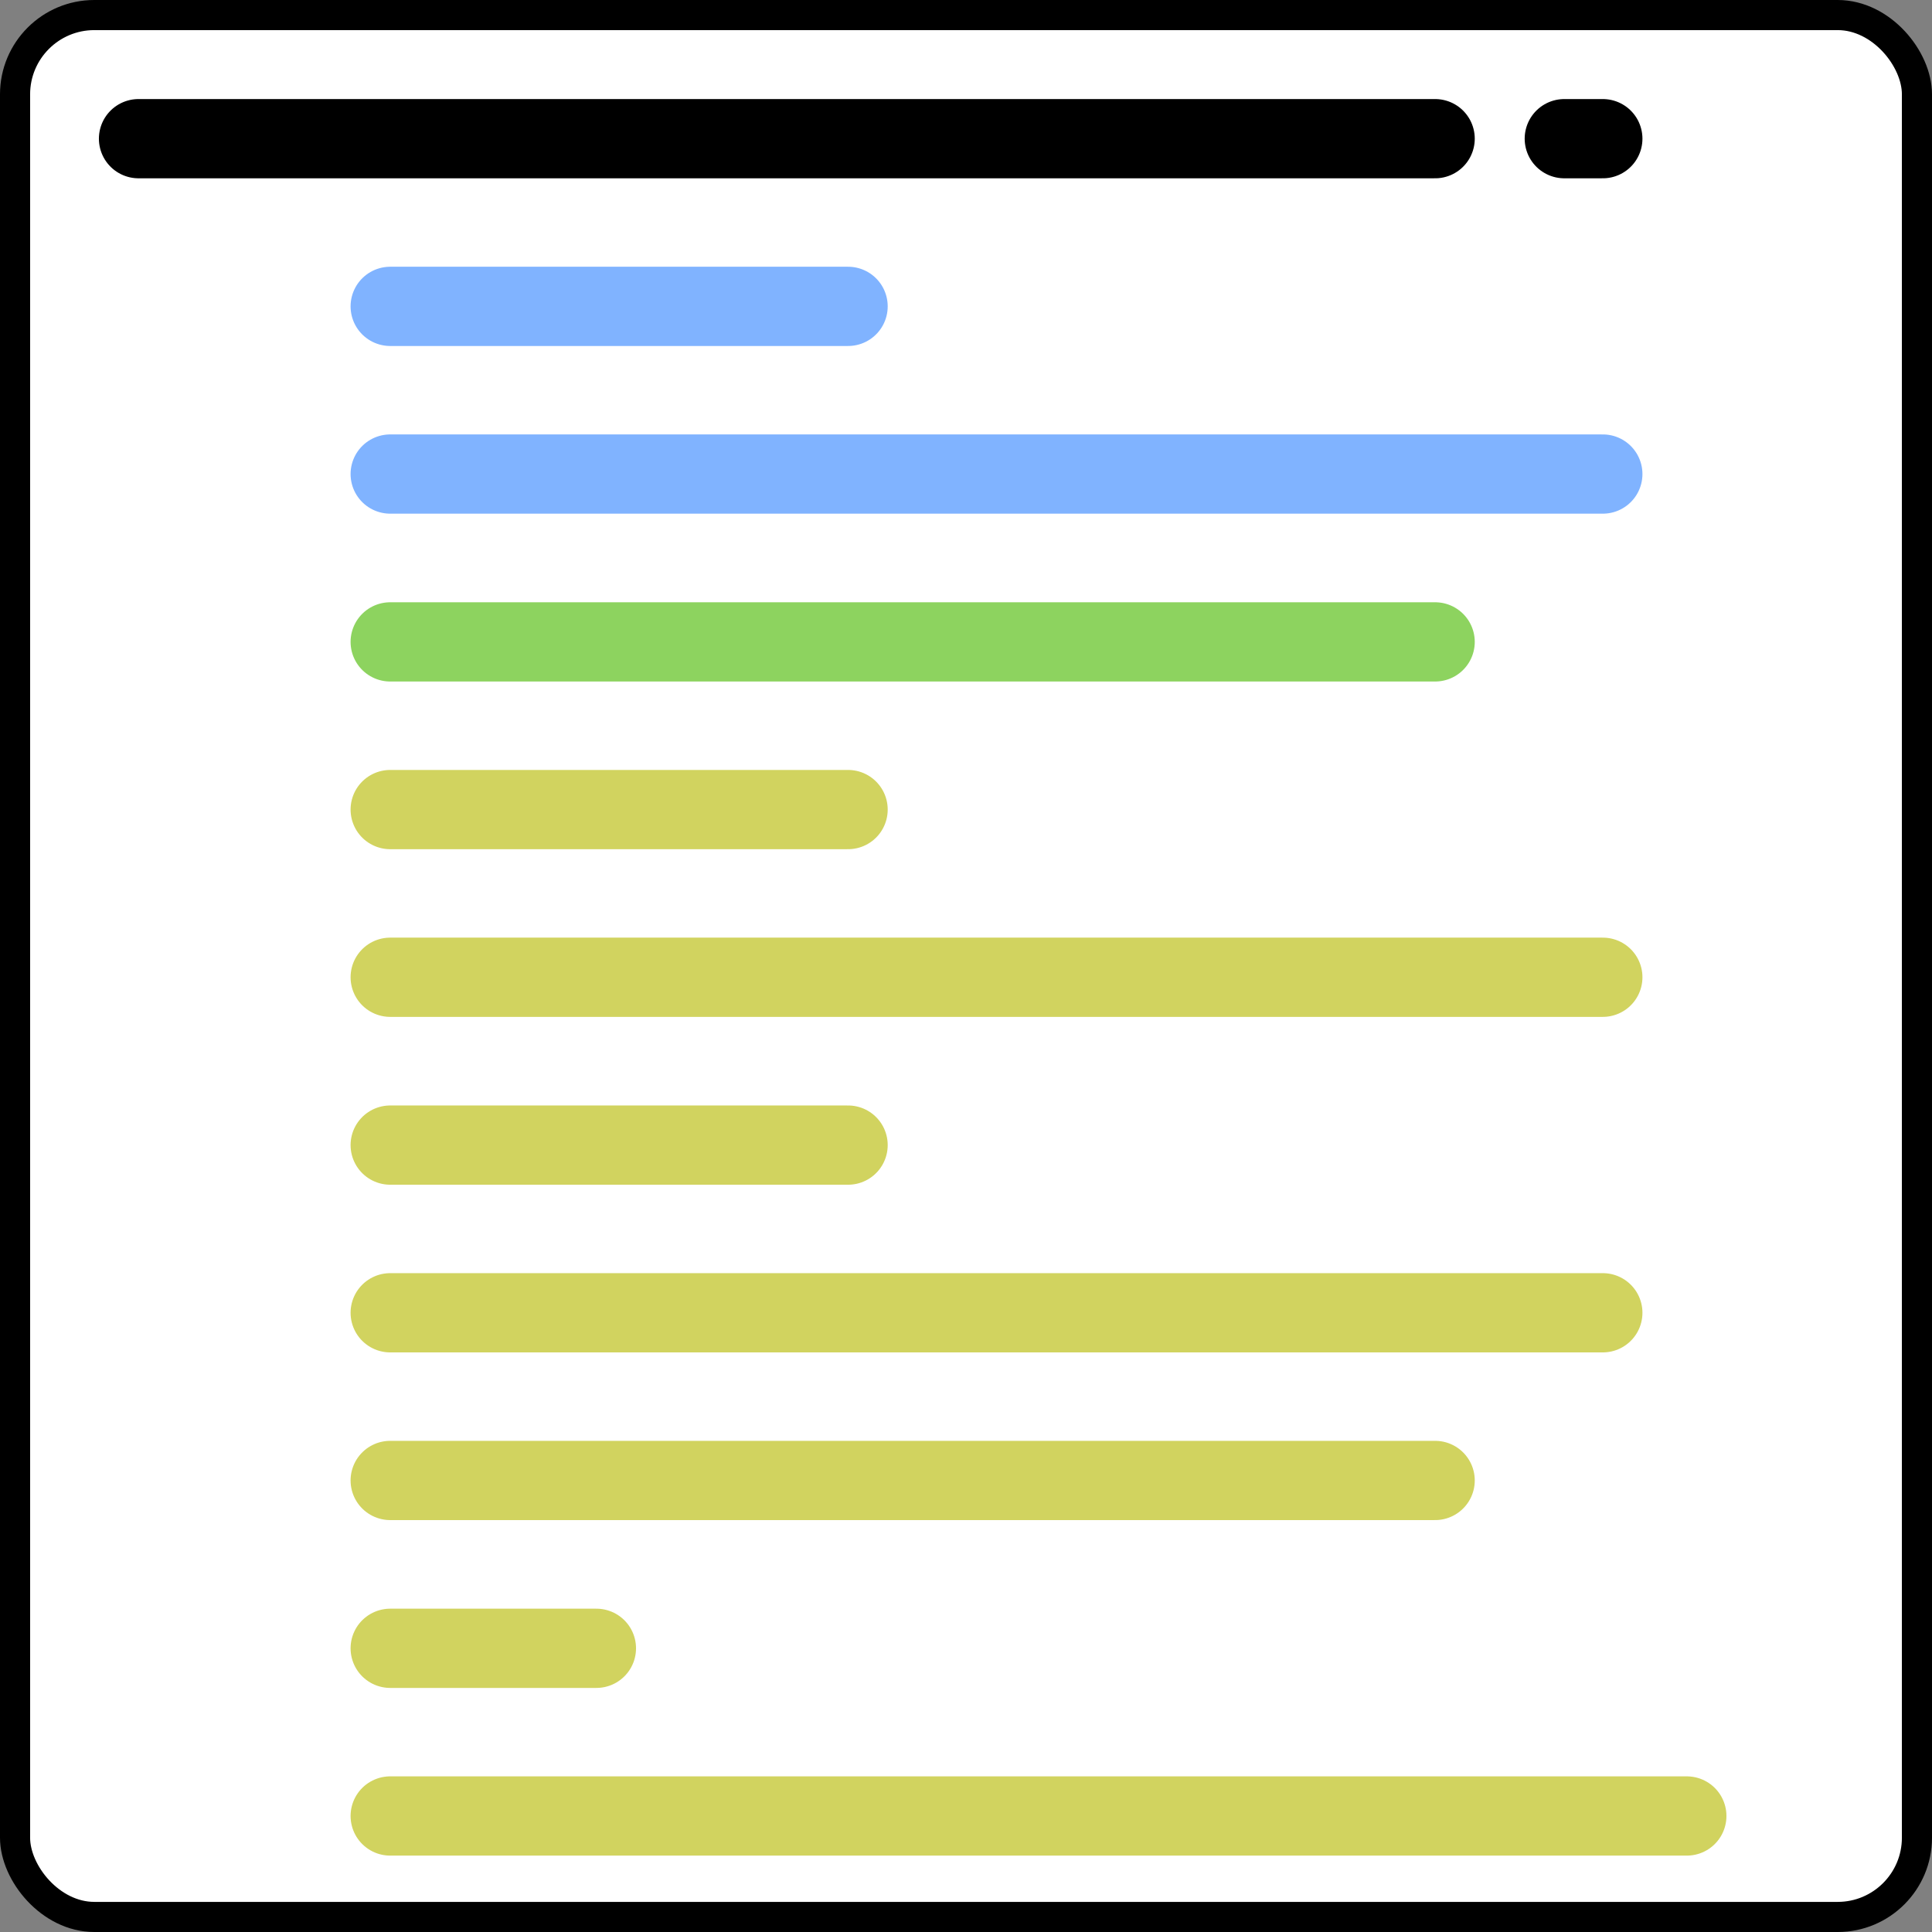
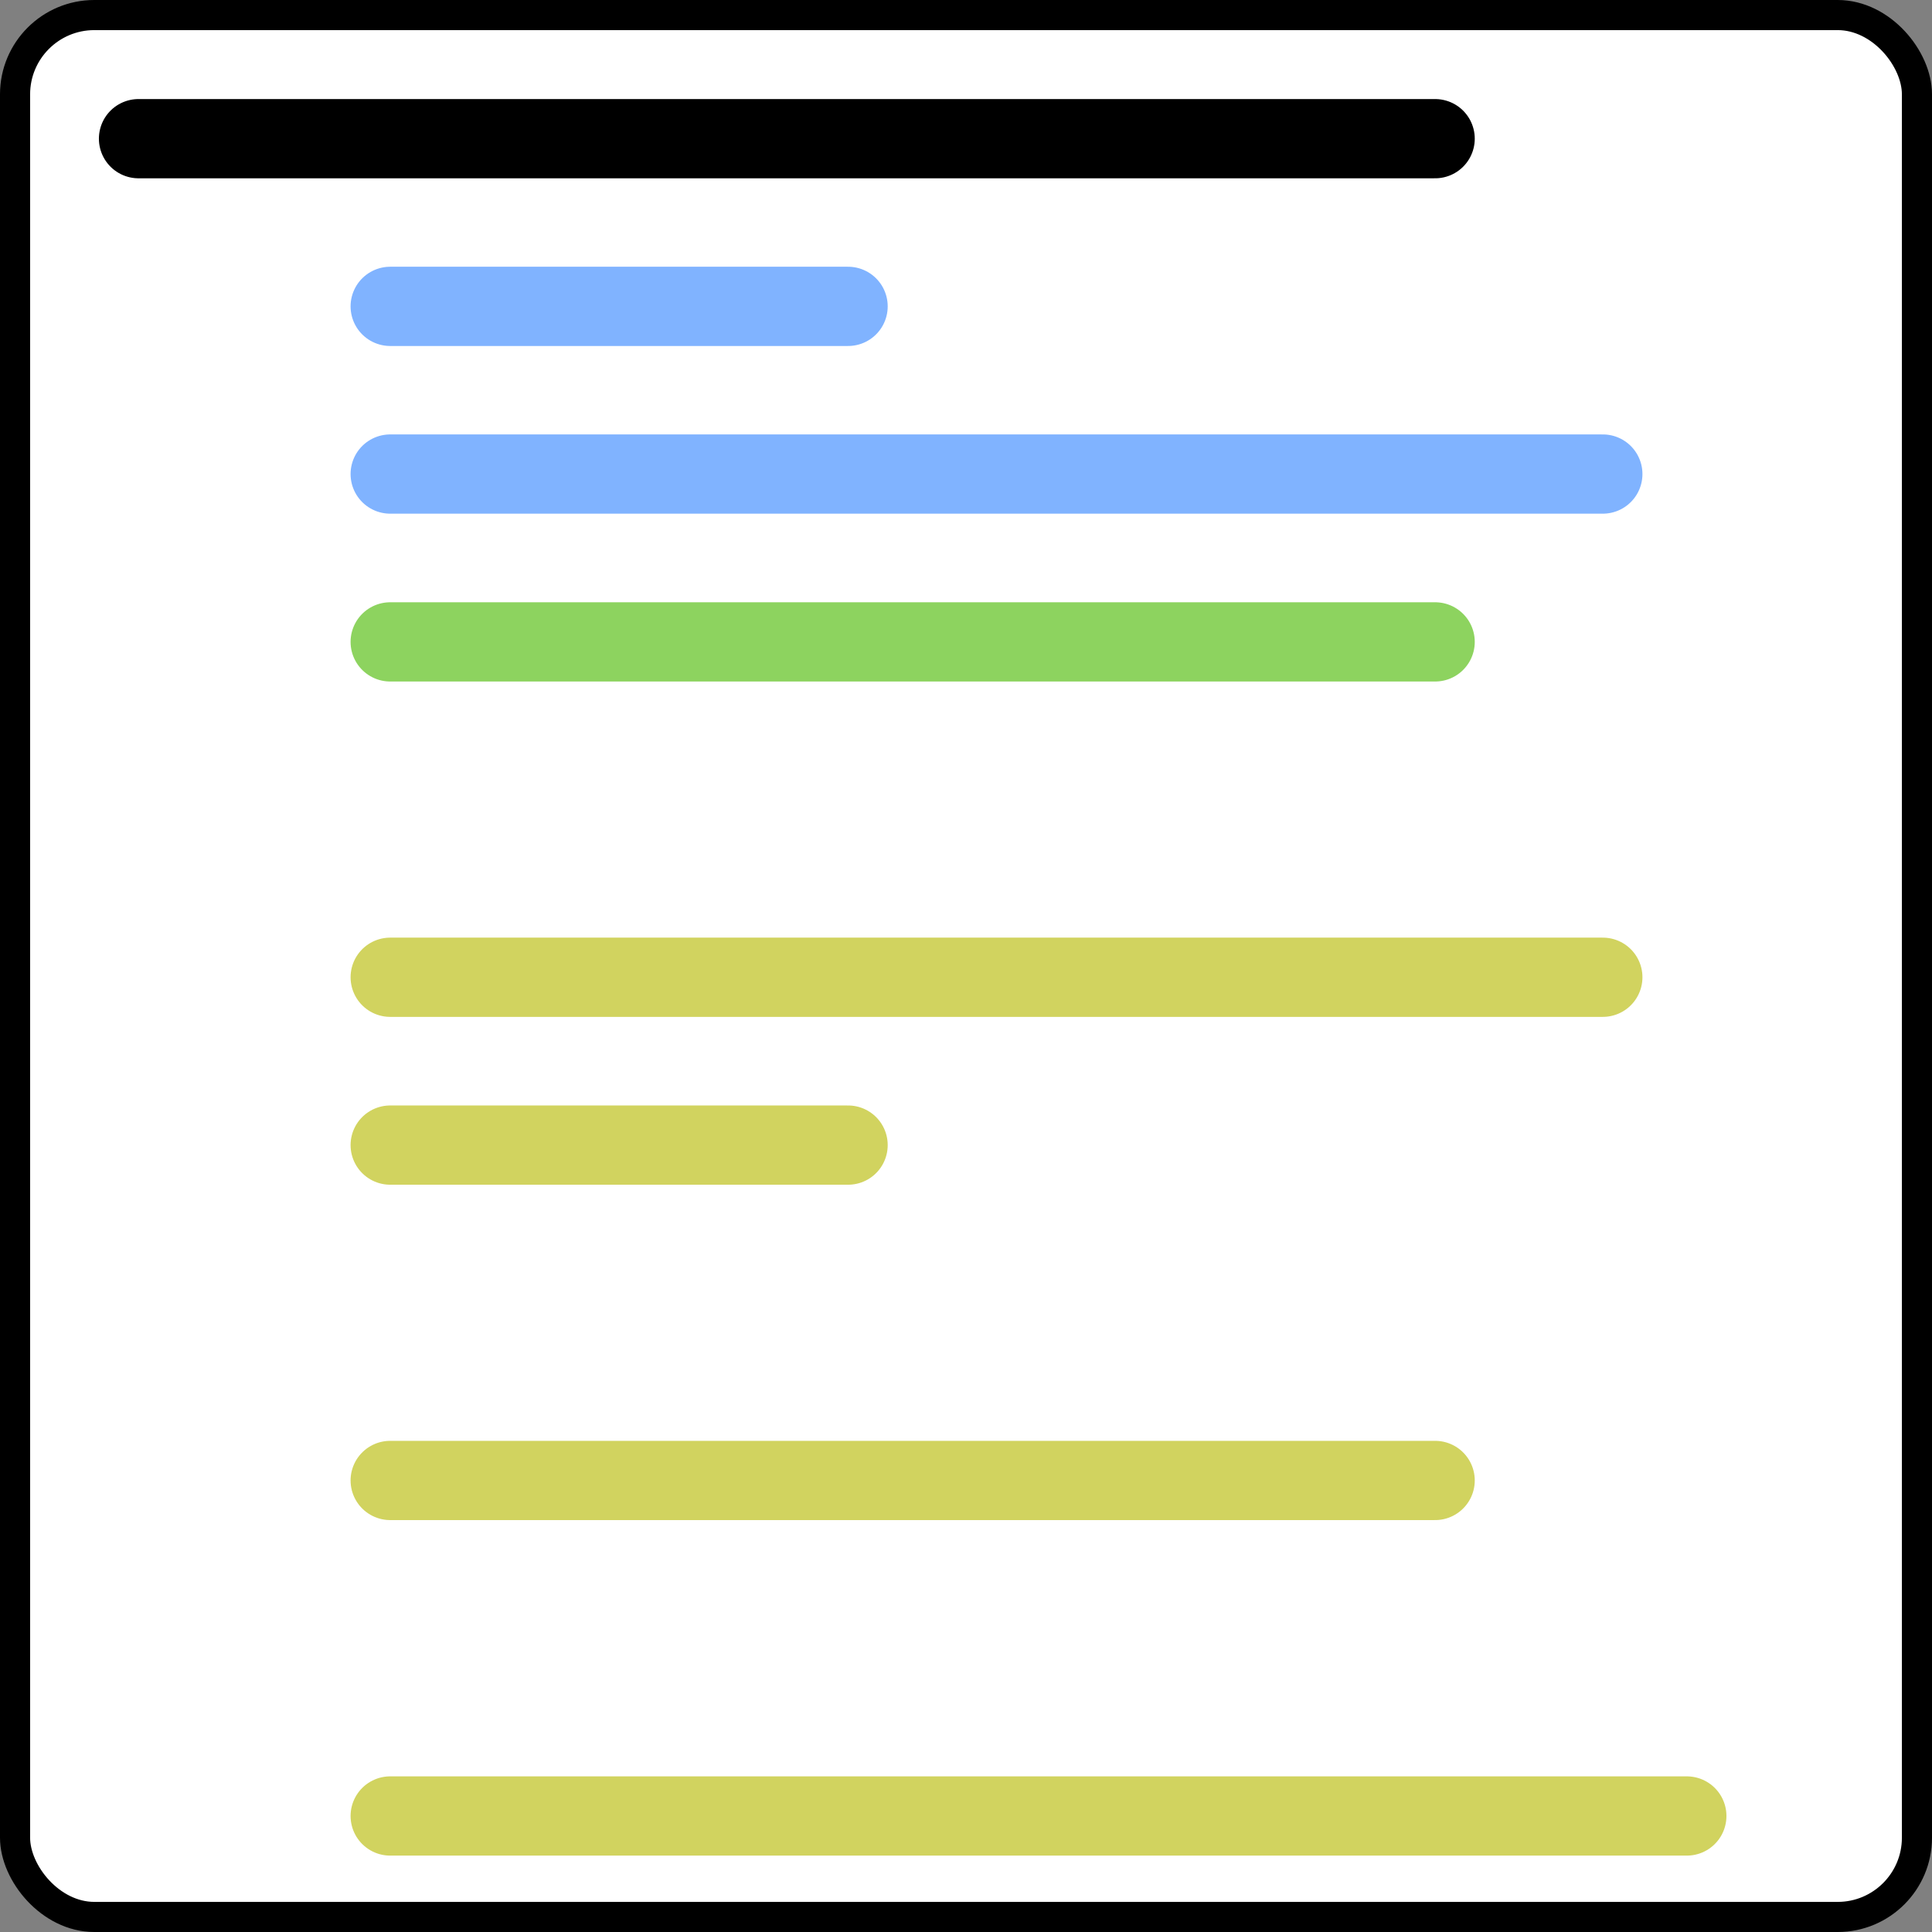
<svg xmlns="http://www.w3.org/2000/svg" xmlns:ns1="http://sodipodi.sourceforge.net/DTD/sodipodi-0.dtd" xmlns:ns2="http://www.inkscape.org/namespaces/inkscape" width="12.19mm" height="12.19mm" viewBox="0 0 12.19 12.19" version="1.1" id="svg1" ns1:docname="long-assert.svg" ns2:version="1.3.2 (091e20e, 2023-11-25)">
  <rect x="0" y="0" width="12.19" height="12.19" fill="#808080" stroke="none" />
  <ns1:namedview id="namedview1" pagecolor="#ffffff" bordercolor="#000000" borderopacity="0.25" ns2:showpageshadow="2" ns2:pageopacity="0.0" ns2:pagecheckerboard="true" ns2:deskcolor="#d1d1d1" ns2:document-units="mm" ns2:zoom="2.0035636" ns2:cx="-59.394171" ns2:cy="-81.355041" ns2:window-width="1008" ns2:window-height="1639" ns2:window-x="0" ns2:window-y="25" ns2:window-maximized="0" ns2:current-layer="layer1" />
  <defs id="defs1" />
  <g ns2:label="Ebene 1" ns2:groupmode="layer" id="layer1" transform="translate(-137.054,-137.583)">
    <g id="g142" transform="matrix(1,0,0,1,129.224,28.018)" style="stroke-width:1">
      <rect style="fill:#ffffff;fill-opacity:1;stroke:#000000;stroke-width:0.19;stroke-linecap:round;stroke-linejoin:round;stroke-dasharray:none;stroke-dashoffset:0" id="rect129" width="12" height="12" x="7.925" y="109.66" rx="0.5" ry="0.5" />
      <path style="fill:#ffffff;fill-opacity:1;stroke:#000000;stroke-width:0.5;stroke-linecap:round;stroke-linejoin:round;stroke-dasharray:none;stroke-dashoffset:0;stroke-opacity:1" d="m 8.704,110.44 h 8.181" id="path130" ns1:nodetypes="cc" />
      <path style="fill:none;fill-opacity:1;stroke:#d1d35f;stroke-width:0.5;stroke-linecap:round;stroke-linejoin:round;stroke-dasharray:none;stroke-dashoffset:0;stroke-opacity:1" d="m 10.292,118.906 h 6.593" id="path131" ns1:nodetypes="cc" />
-       <path style="fill:none;fill-opacity:1;stroke:#d1d35f;stroke-width:0.5;stroke-linecap:round;stroke-linejoin:round;stroke-dasharray:none;stroke-dashoffset:0;stroke-opacity:1" d="m 10.292,119.965 h 1.301" id="path132" ns1:nodetypes="cc" />
      <path style="fill:none;fill-opacity:1;stroke:#d1d35f;stroke-width:0.5;stroke-linecap:round;stroke-linejoin:round;stroke-dasharray:none;stroke-dashoffset:0;stroke-opacity:1" d="m 10.292,121.023 h 8.181" id="path133" ns1:nodetypes="cc" />
-       <path style="fill:none;fill-opacity:1;stroke:#000000;stroke-width:0.5;stroke-linecap:round;stroke-linejoin:round;stroke-dasharray:none;stroke-dashoffset:0;stroke-opacity:1" d="m 17.7,110.44 h 0.243" id="path134" ns1:nodetypes="cc" />
      <path style="fill:none;fill-opacity:1;stroke:#80b3ff;stroke-width:0.5;stroke-linecap:round;stroke-linejoin:round;stroke-dasharray:none;stroke-dashoffset:0;stroke-opacity:1" d="m 10.292,111.498 h 2.889" id="path135" ns1:nodetypes="cc" />
      <path style="fill:none;fill-opacity:1;stroke:#80b3ff;stroke-width:0.5;stroke-linecap:round;stroke-linejoin:round;stroke-dasharray:none;stroke-dashoffset:0;stroke-opacity:1" d="m 10.292,112.556 h 7.651" id="path136" ns1:nodetypes="cc" />
      <path style="fill:none;fill-opacity:1;stroke:#8dd35f;stroke-width:0.5;stroke-linecap:round;stroke-linejoin:round;stroke-dasharray:none;stroke-dashoffset:0;stroke-opacity:1" d="m 10.292,113.615 h 6.593" id="path137" ns1:nodetypes="cc" />
-       <path style="fill:none;fill-opacity:1;stroke:#d1d35f;stroke-width:0.5;stroke-linecap:round;stroke-linejoin:round;stroke-dasharray:none;stroke-dashoffset:0;stroke-opacity:1" d="m 10.292,114.673 h 2.889" id="path138" ns1:nodetypes="cc" />
      <path style="fill:none;fill-opacity:1;stroke:#d1d35f;stroke-width:0.5;stroke-linecap:round;stroke-linejoin:round;stroke-dasharray:none;stroke-dashoffset:0;stroke-opacity:1" d="m 10.292,115.731 h 7.651" id="path139" ns1:nodetypes="cc" />
      <path style="fill:none;fill-opacity:1;stroke:#d1d35f;stroke-width:0.5;stroke-linecap:round;stroke-linejoin:round;stroke-dasharray:none;stroke-dashoffset:0;stroke-opacity:1" d="m 10.292,116.79 h 2.889" id="path140" ns1:nodetypes="cc" />
-       <path style="fill:none;fill-opacity:1;stroke:#d1d35f;stroke-width:0.5;stroke-linecap:round;stroke-linejoin:round;stroke-dasharray:none;stroke-dashoffset:0;stroke-opacity:1" d="m 10.292,117.848 h 7.651" id="path141" ns1:nodetypes="cc" />
    </g>
  </g>
</svg>